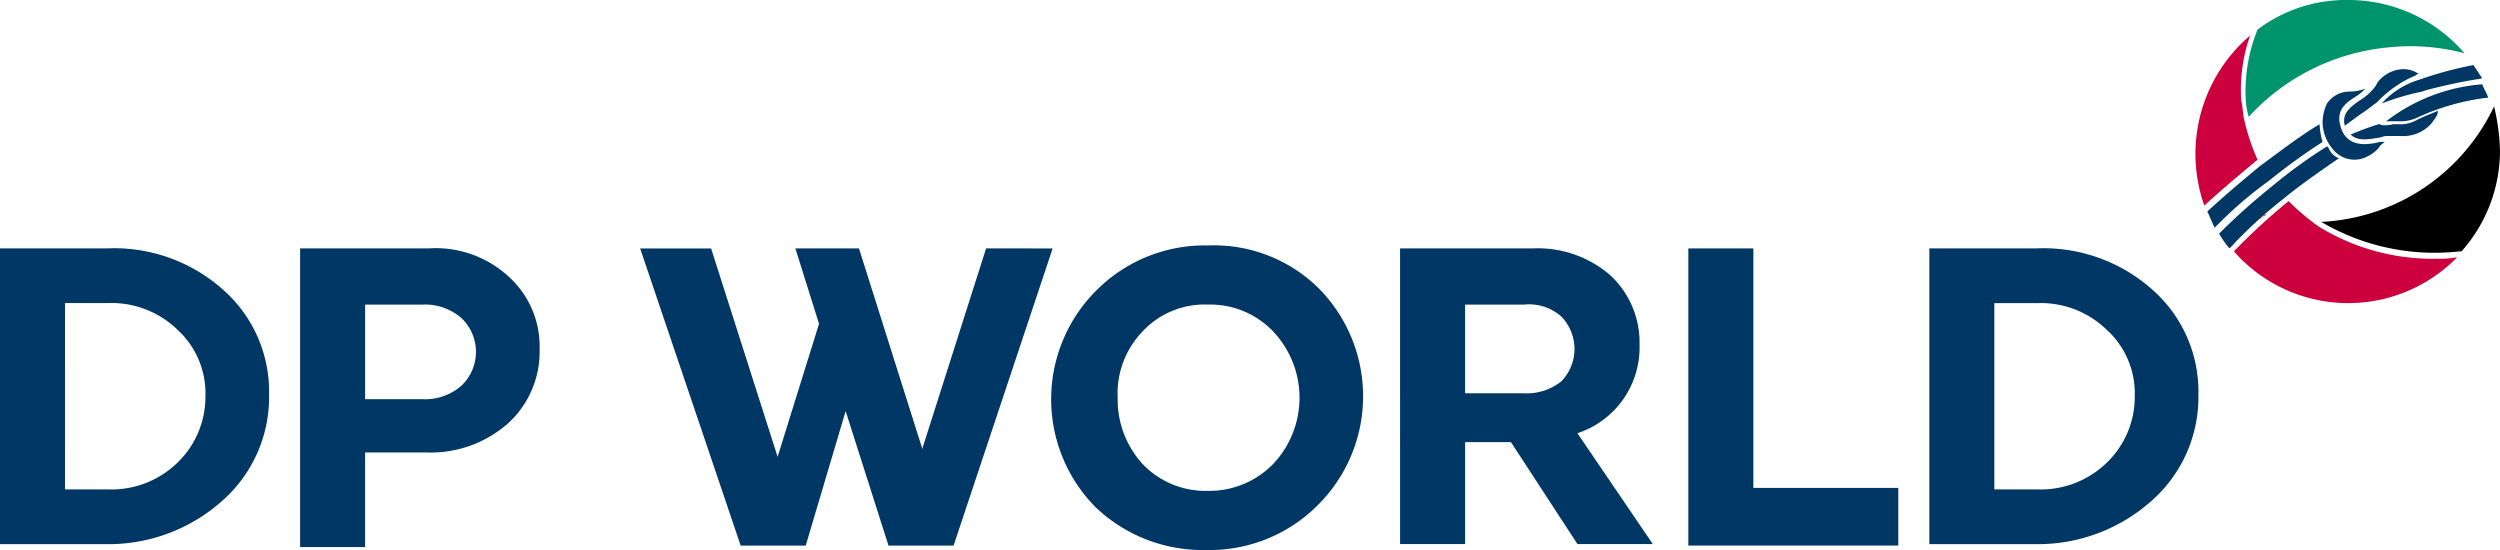
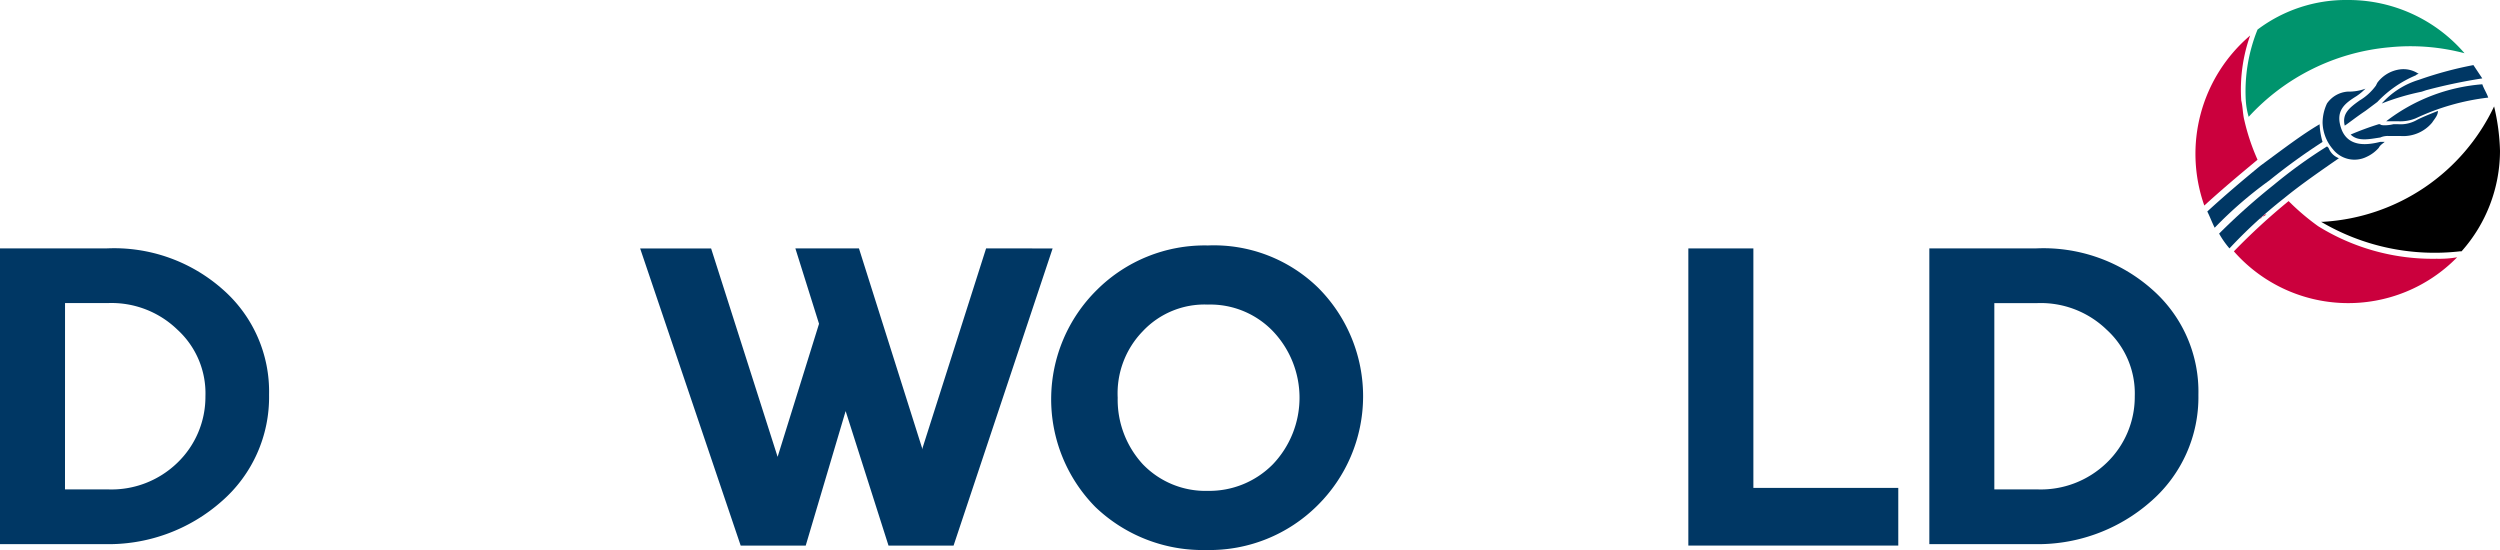
<svg xmlns="http://www.w3.org/2000/svg" width="193.13" height="42.489" viewBox="0 0 193.13 42.489">
  <g id="Group_189" data-name="Group 189" transform="translate(-285 -5317.273)" style="isolation: isolate">
    <path id="Path_98" data-name="Path 98" d="M66.414,255.321a12.654,12.654,0,0,1,9.023,3.2,10.488,10.488,0,0,1,3.542,8.108,10.665,10.665,0,0,1-3.655,8.223,13.2,13.2,0,0,1-9.138,3.312H58.193V255.321Zm-3.2,18.617h3.312a7.314,7.314,0,0,0,5.368-2.056,7.068,7.068,0,0,0,2.169-5.14A6.649,6.649,0,0,0,71.9,261.6a7.314,7.314,0,0,0-5.368-2.056H63.217Z" transform="translate(226.807 5081.142)" fill="#003764" />
-     <path id="Path_99" data-name="Path 99" d="M70.688,255.32h9.936a8.308,8.308,0,0,1,6.167,2.171,7.256,7.256,0,0,1,2.4,5.6,7.5,7.5,0,0,1-2.4,5.711,9.021,9.021,0,0,1-6.281,2.284h-4.8v7.308H70.688Zm5.024,4.227v7.423h4.455a4.259,4.259,0,0,0,2.969-1.028,3.6,3.6,0,0,0,0-5.254,4.277,4.277,0,0,0-2.969-1.028H75.712Z" transform="translate(237.495 5081.142)" fill="#003764" />
    <path id="Path_100" data-name="Path 100" d="M122.63,258.51a11.856,11.856,0,0,1-.113,16.788,11.8,11.8,0,0,1-8.566,3.427,11.992,11.992,0,0,1-8.566-3.312,11.858,11.858,0,0,1,.115-16.788,11.8,11.8,0,0,1,8.566-3.427,11.53,11.53,0,0,1,8.565,3.312M119.09,272.1a7.452,7.452,0,0,0,0-10.279,6.71,6.71,0,0,0-5.024-2.056,6.541,6.541,0,0,0-5.026,2.056,6.882,6.882,0,0,0-1.941,5.139,7.358,7.358,0,0,0,1.941,5.14,6.714,6.714,0,0,0,5.026,2.056,6.892,6.892,0,0,0,5.024-2.056" transform="translate(264.245 5081.037)" fill="#003764" />
-     <path id="Path_101" data-name="Path 101" d="M116.486,255.32h10.279a8.547,8.547,0,0,1,5.939,2.056,7.07,7.07,0,0,1,2.282,5.368,6.972,6.972,0,0,1-4.8,6.854l5.826,8.565H130.19l-5.139-7.878h-3.54v7.878h-5.024Zm5.024,4.227v6.967h4.568a4.268,4.268,0,0,0,2.855-.915,3.584,3.584,0,0,0,0-5.024,3.755,3.755,0,0,0-2.855-.915H121.51Z" transform="translate(276.672 5081.142)" fill="#003764" />
    <path id="Path_102" data-name="Path 102" d="M128.489,278.276V255.321h5.024v18.5h11.194v4.455Z" transform="translate(286.939 5081.143)" fill="#003764" />
    <path id="Path_103" data-name="Path 103" d="M146.744,255.321a12.654,12.654,0,0,1,9.023,3.2,10.488,10.488,0,0,1,3.542,8.108,10.665,10.665,0,0,1-3.655,8.223,13.2,13.2,0,0,1-9.138,3.312h-7.993V255.321Zm-3.2,18.617h3.312a7.32,7.32,0,0,0,5.368-2.056,7.068,7.068,0,0,0,2.169-5.14,6.649,6.649,0,0,0-2.169-5.139,7.32,7.32,0,0,0-5.368-2.056h-3.312Z" transform="translate(295.522 5081.142)" fill="#003764" />
    <path id="Path_104" data-name="Path 104" d="M111.572,255.321l-4.911,15.419v.113l-4.911-15.532H96.838l1.828,5.824-3.2,10.279-5.138-16.1H84.846l7.767,22.955h5.024l3.084-10.392,3.312,10.392h5.026l7.652-22.955Z" transform="translate(249.606 5081.142)" fill="#003764" />
    <path id="Path_105" data-name="Path 105" d="M160.38,252.112h.341a2.551,2.551,0,0,0,1.486-.343c.456-.228,1.028-.456,1.6-.685,0,.341-.228.571-.456.913a2.9,2.9,0,0,1-2.4,1.028h-.915a1.448,1.448,0,0,0-.687.115c-.8.113-1.713.341-2.284-.23a23.06,23.06,0,0,1,2.171-.8h.113c0,.115.571.115,1.03,0m-1.371-2.969.115-.23a2.6,2.6,0,0,1,1.713-1.028,2.077,2.077,0,0,1,1.484.343.4.4,0,0,0-.228.113,8.755,8.755,0,0,0-2.969,2.056l-.915.686c-.685.456-1.256.913-1.6,1.143-.228-.915.343-1.371,1.143-1.943a4.223,4.223,0,0,0,1.256-1.141m-3.312,4.909a3.276,3.276,0,0,1-.8-2.056,3.545,3.545,0,0,1,.341-1.484,2.135,2.135,0,0,1,1.6-.915,3.753,3.753,0,0,0,1.371-.226,4.409,4.409,0,0,1-.685.57c-.915.571-1.714,1.143-1.143,2.627.571,1.371,2.056,1.141,2.969.913h.343c-.113.113-.343.228-.456.458a2.768,2.768,0,0,1-.913.685,2.127,2.127,0,0,1-2.627-.571" transform="translate(309.529 5074.756)" fill="#003764" />
    <path id="Path_106" data-name="Path 106" d="M151.706,252.632a5.7,5.7,0,0,0,.228,1.371,16.772,16.772,0,0,1,10.85-5.37,16.376,16.376,0,0,1,5.826.458,11.838,11.838,0,0,0-9.023-4.113,11.343,11.343,0,0,0-6.969,2.286,12.707,12.707,0,0,0-.913,5.368" transform="translate(306.781 5072.295)" fill="#00946d" />
    <path id="Path_107" data-name="Path 107" d="M153.371,252.966c-.113-.456-.113-1.026-.228-1.482a12.5,12.5,0,0,1,.685-5.026,11.995,11.995,0,0,0-3.54,13.134c1.371-1.258,2.74-2.4,4.112-3.54a16.317,16.317,0,0,1-1.028-3.086" transform="translate(305 5073.56)" fill="#cb003d" />
    <path id="Path_108" data-name="Path 108" d="M155.063,258.321h-.228A17.253,17.253,0,0,0,165.57,260.6h.115a11.713,11.713,0,0,0,2.969-7.767,16.542,16.542,0,0,0-.456-3.427,15.616,15.616,0,0,1-13.134,8.91" transform="translate(309.476 5076.087)" />
    <path id="Path_109" data-name="Path 109" d="M157.544,251.343h.913a3.142,3.142,0,0,0,1.371-.228,18.052,18.052,0,0,1,5.6-1.6c-.115-.343-.343-.685-.458-1.028a13.931,13.931,0,0,0-7.423,2.855" transform="translate(311.793 5075.297)" fill="#003764" />
    <path id="Path_110" data-name="Path 110" d="M157.359,250.657a18.35,18.35,0,0,1,3.084-.913l.343-.115a41.454,41.454,0,0,1,4.34-.913l-.685-1.028a28.814,28.814,0,0,0-4.227,1.143,6.276,6.276,0,0,0-2.855,1.826" transform="translate(311.635 5074.613)" fill="#003764" />
    <path id="Path_111" data-name="Path 111" d="M158.776,250.15c-1.369.8-2.855,1.941-4.568,3.2-1.256,1.028-2.742,2.284-4.112,3.542.228.456.341.8.571,1.256a31.12,31.12,0,0,1,4.225-3.655A46.656,46.656,0,0,1,159,251.519a5.665,5.665,0,0,1-.228-1.369" transform="translate(305.422 5076.719)" fill="#003764" />
    <path id="Path_112" data-name="Path 112" d="M159.039,251.187l-.113-.113a37.664,37.664,0,0,0-4.113,2.969,50.918,50.918,0,0,0-4.225,3.768,6.985,6.985,0,0,0,.8,1.143,37.141,37.141,0,0,1,4.227-3.883c1.256-1.028,2.742-2.056,4.227-3.084a1.376,1.376,0,0,1-.8-.8" transform="translate(305.843 5077.509)" fill="#003764" />
    <path id="Path_113" data-name="Path 113" d="M152.311,254.142l.113-.113c-.113,0-.113,0-.113.113" transform="translate(307.317 5080.037)" fill="#cb003d" />
-     <path id="Path_114" data-name="Path 114" d="M151.019,255.532l.458-.458c-.23.115-.345.345-.458.458" transform="translate(306.211 5080.931)" fill="#cb003d" />
    <path id="Path_115" data-name="Path 115" d="M166.85,257.806a16.78,16.78,0,0,1-9.136-2.514,18.206,18.206,0,0,1-2.284-1.941,49.7,49.7,0,0,0-4.227,3.883,11.761,11.761,0,0,0,17.246.458,8.166,8.166,0,0,1-1.6.113" transform="translate(306.369 5079.457)" fill="#cb003d" />
    <path id="Path_116" data-name="Path 116" d="M152.373,254.133c.113-.113.228-.113.343-.228-.23,0-.23.115-.343.228" transform="translate(307.37 5079.931)" fill="#cb003d" />
  </g>
</svg>